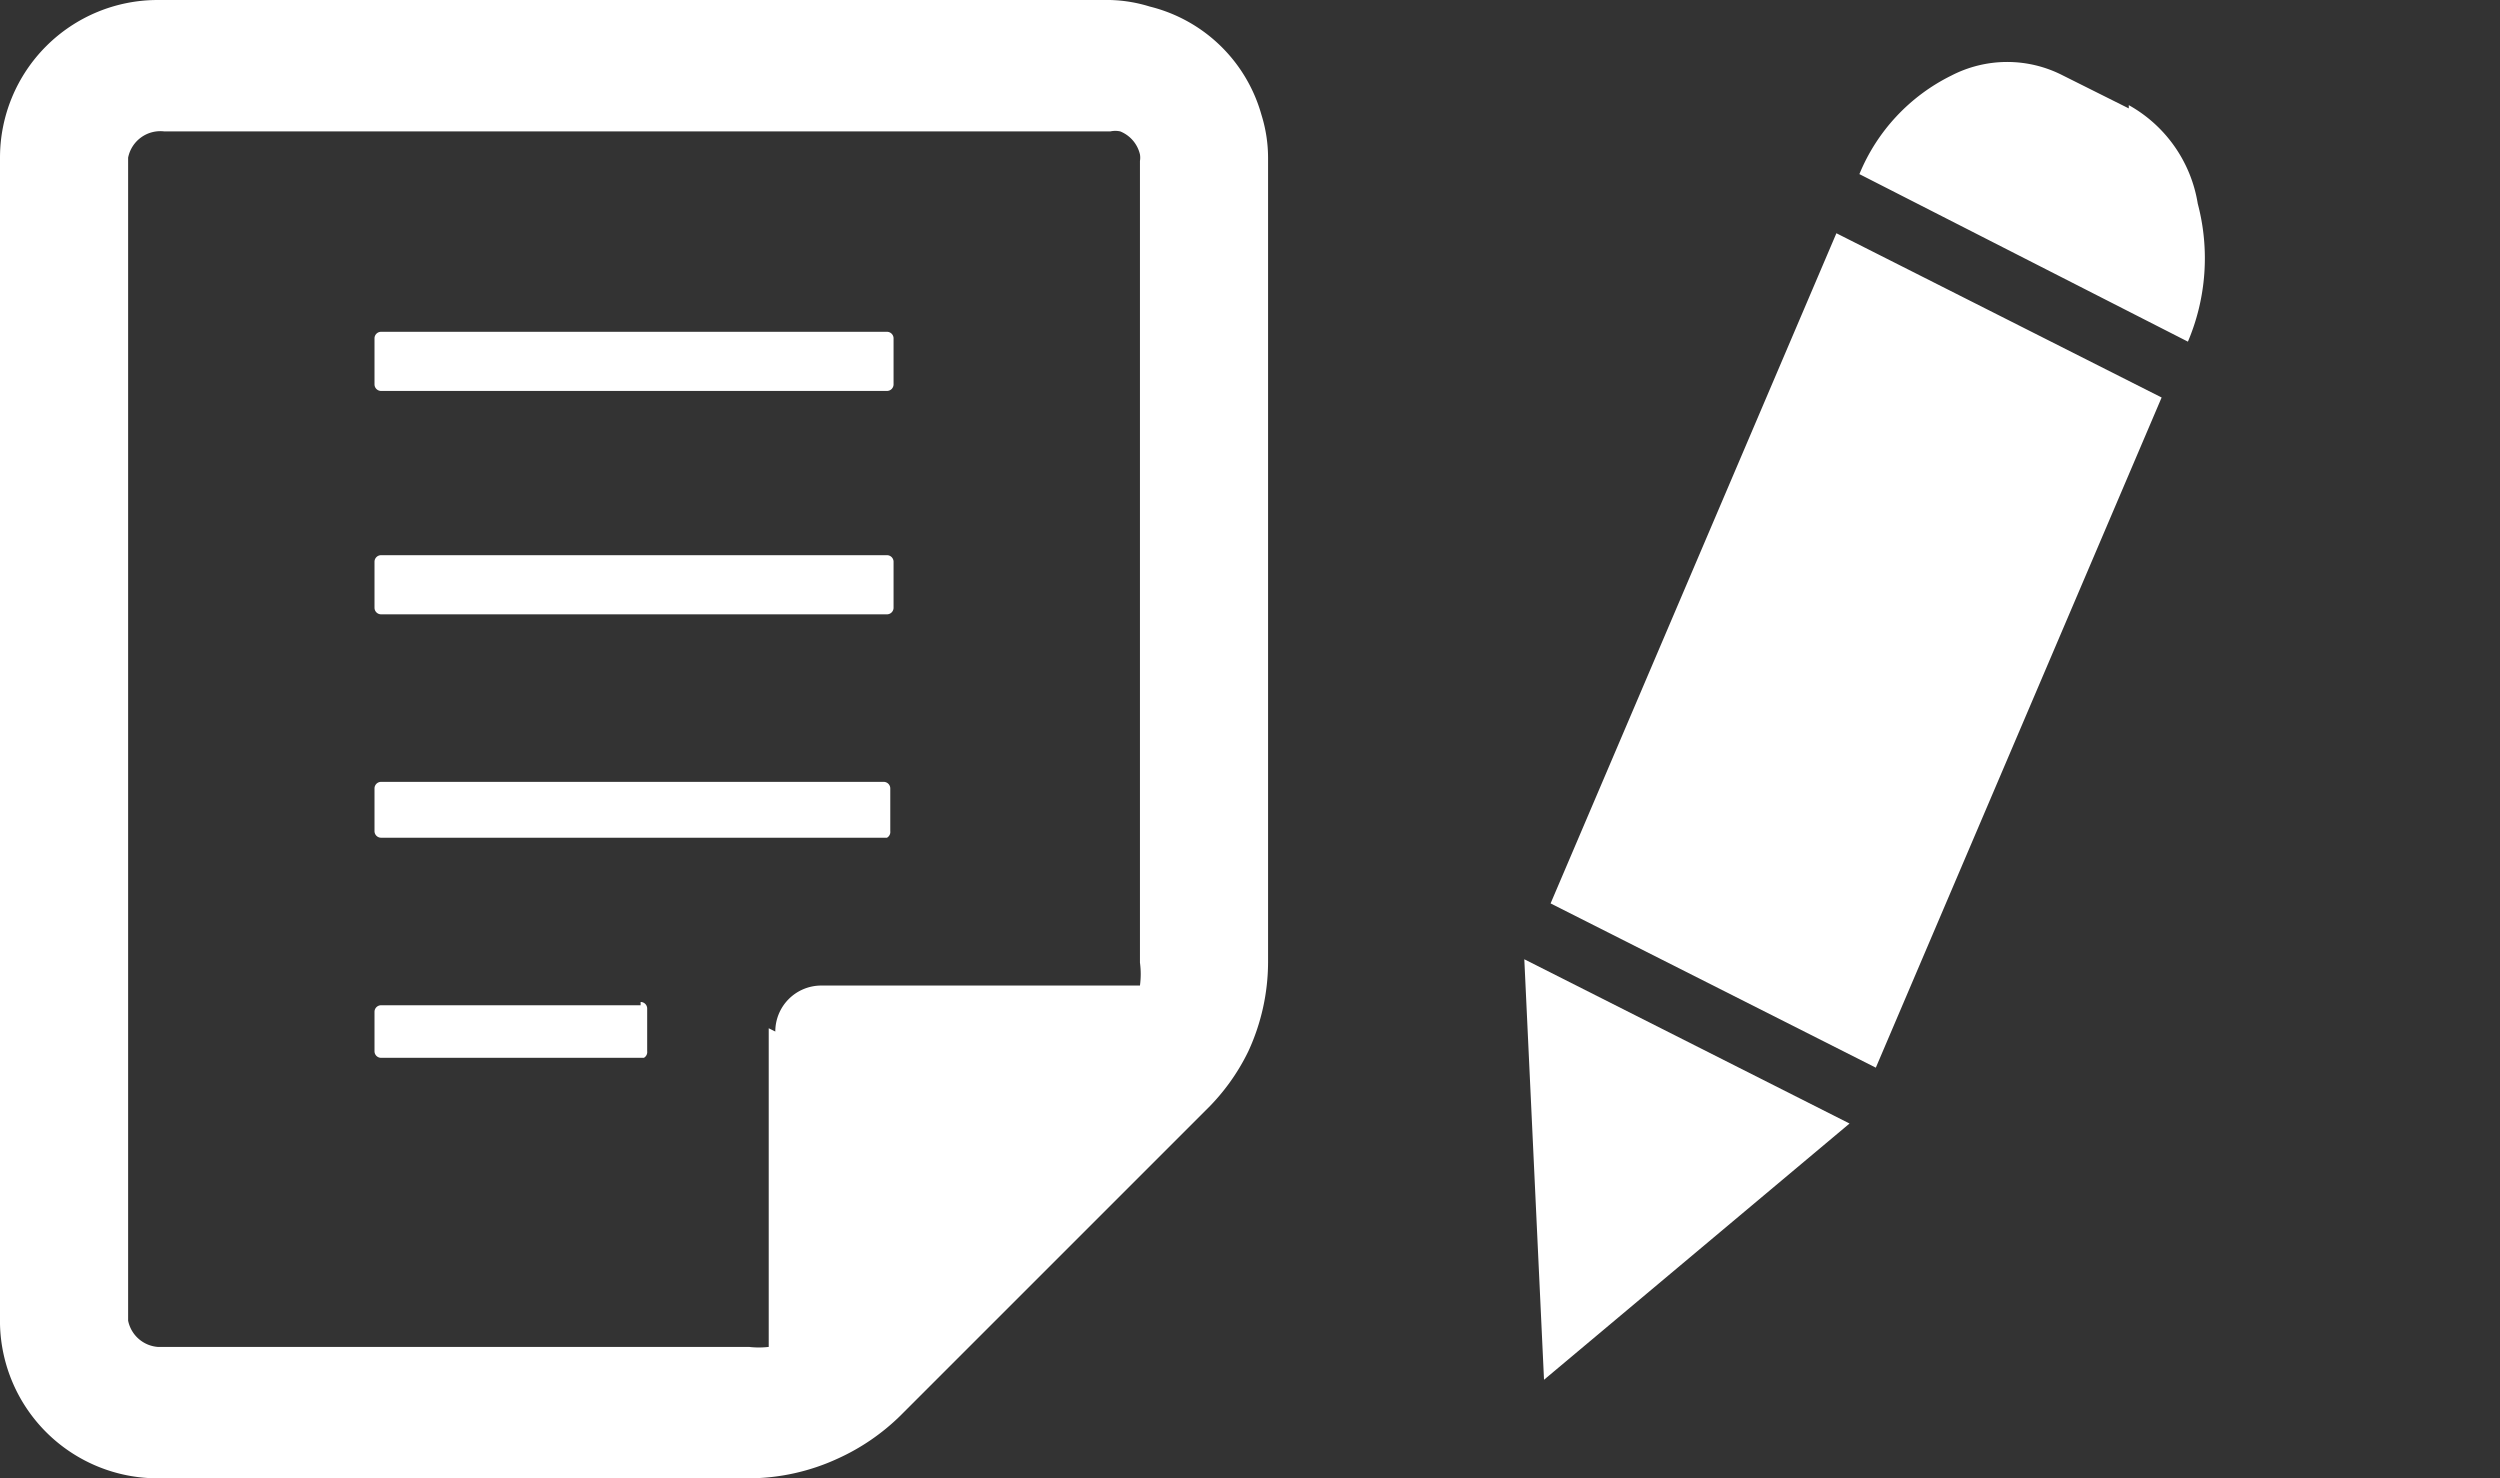
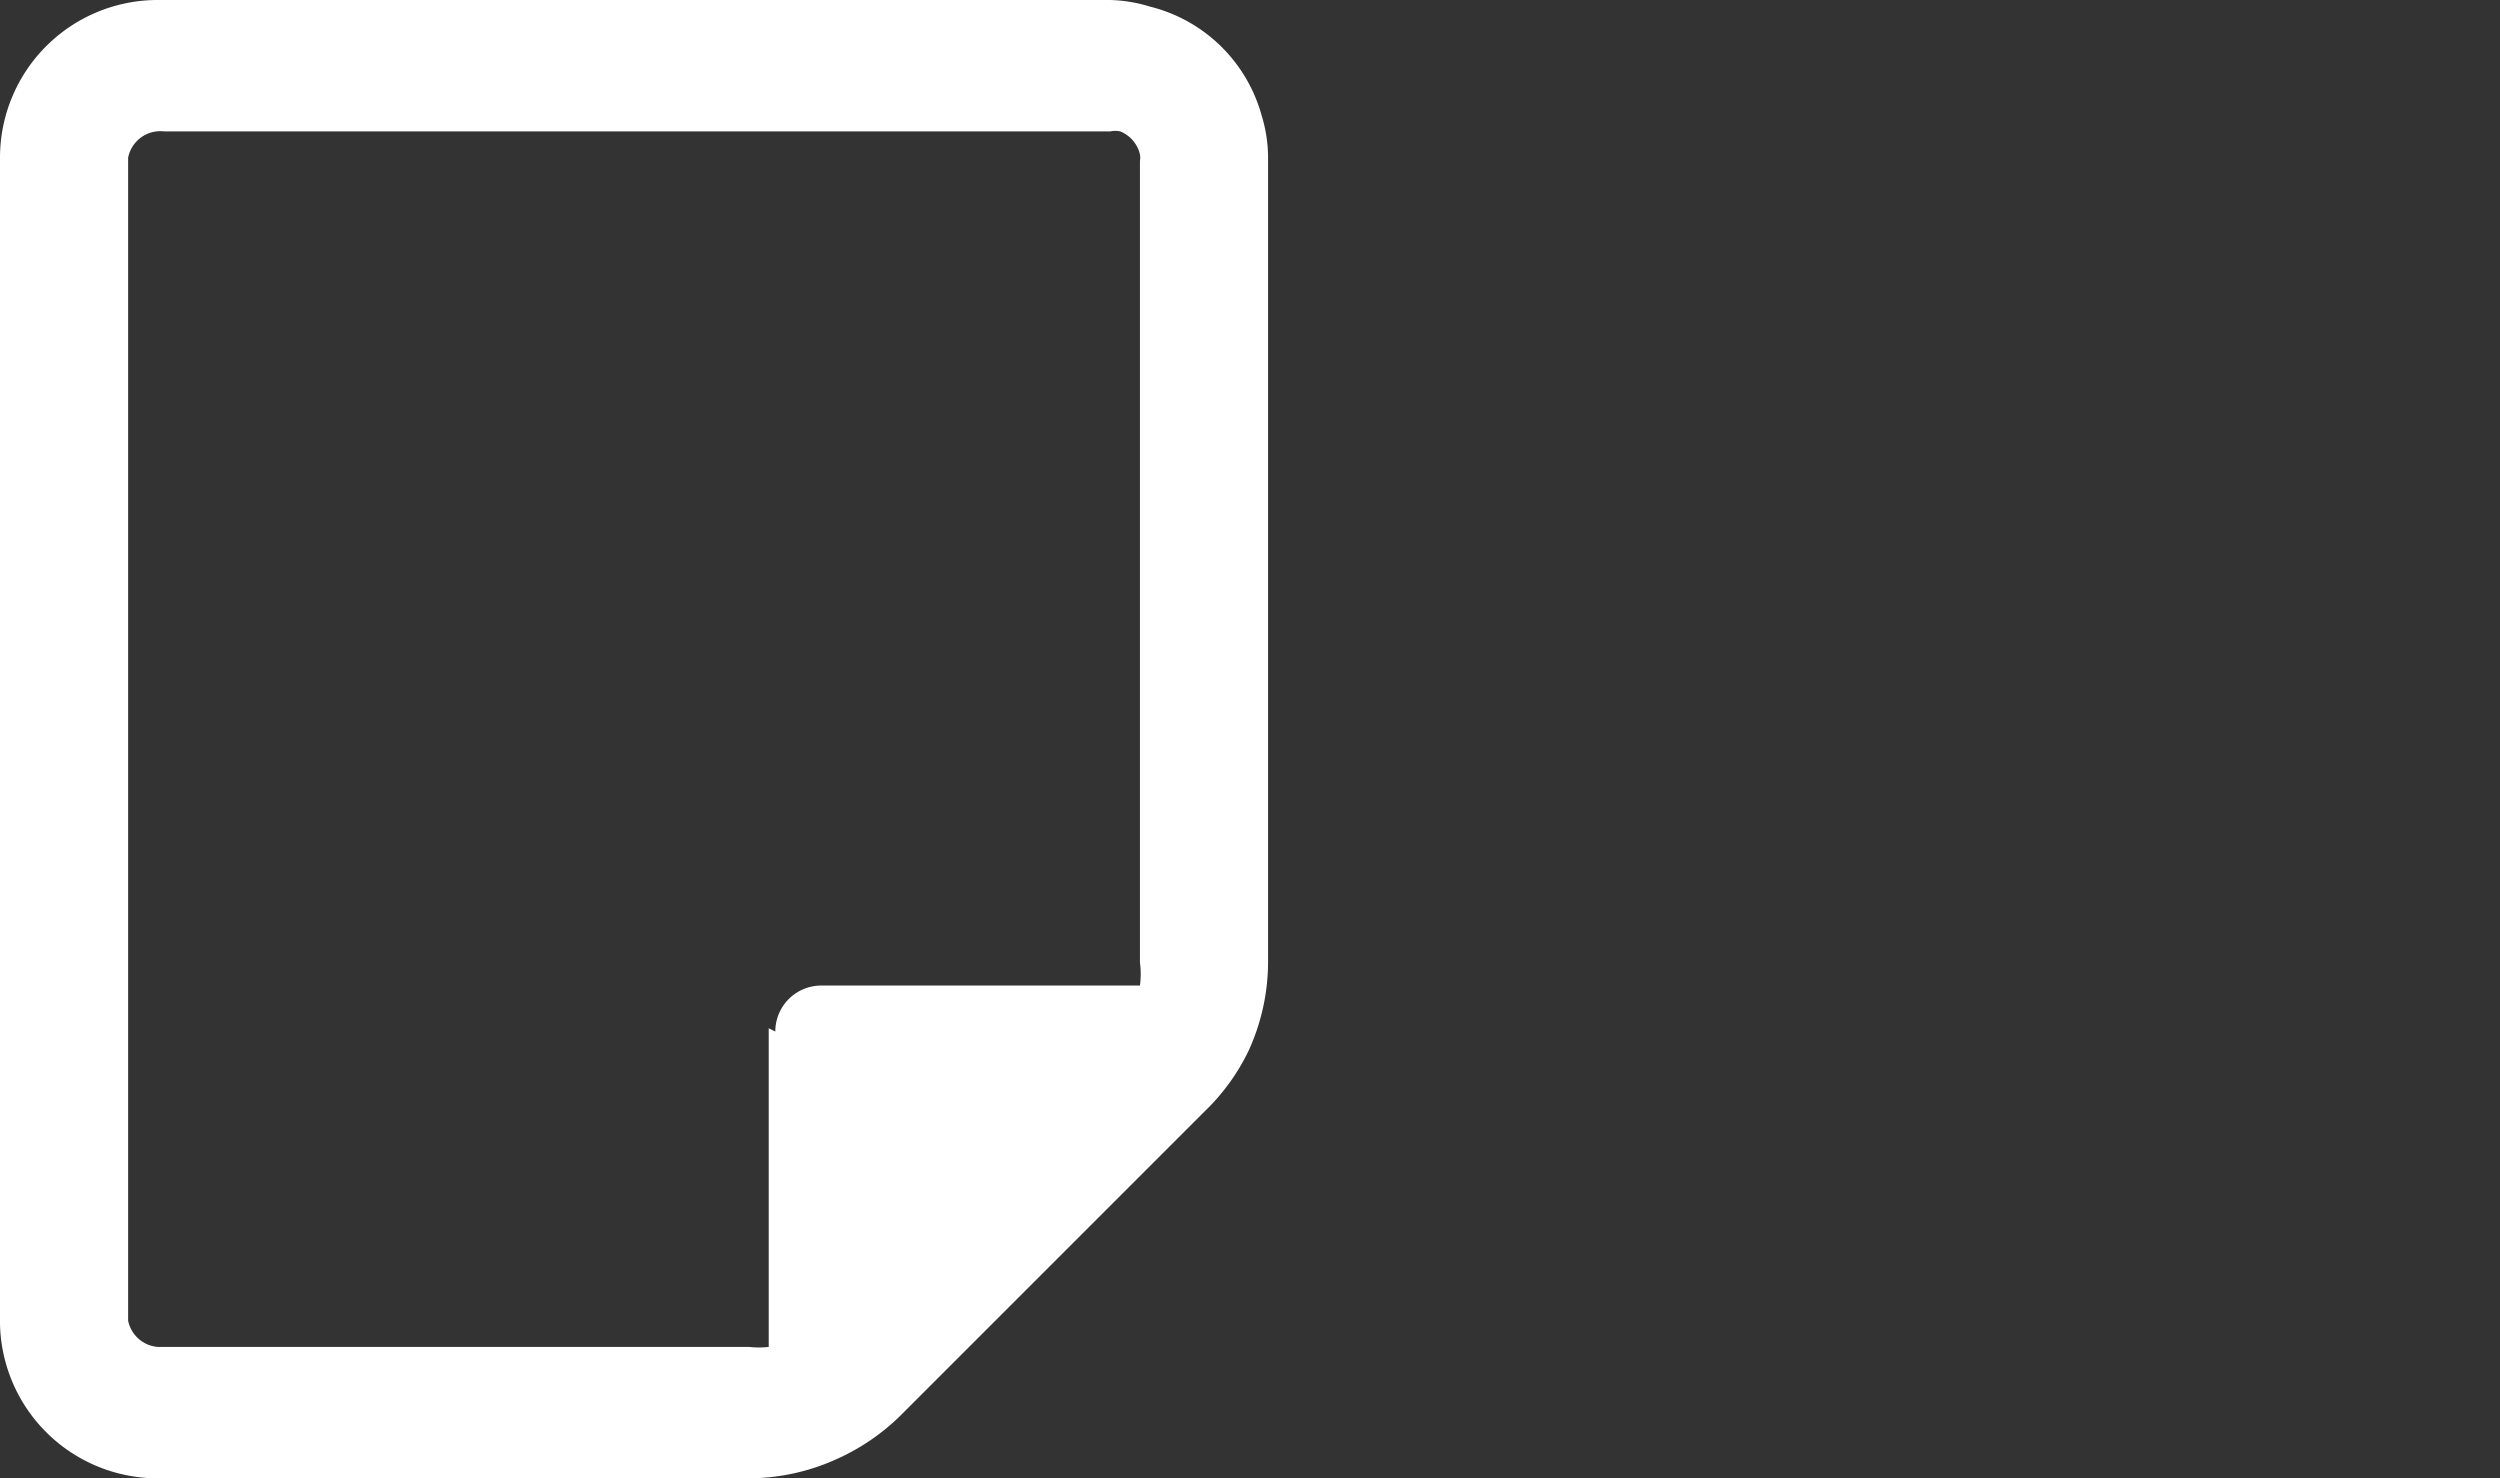
<svg xmlns="http://www.w3.org/2000/svg" height="45" width="76.1">
  <rect width="100%" height="100%" fill="#333333" stroke="none" />
  <g fill="#fff">
    <path d="m38.4 3.5a4.7 4.7 0 0 0 -3.4-3.3 4.4 4.4 0 0 0 -1.4-.2h-28.8a4.8 4.8 0 0 0 -4.8 4.8v35.5a4.8 4.8 0 0 0 4.8 4.7h18a6.5 6.5 0 0 0 2.7-.6 6.6 6.6 0 0 0 1.9-1.3l9.3-9.3a6.4 6.4 0 0 0 1.3-1.8 6.5 6.5 0 0 0 .6-2.7v-24.5a4.4 4.4 0 0 0 -.2-1.3zm-15 27.8v9.7a2.6 2.6 0 0 1 -.6 0h-18a1 1 0 0 1 -.9-.8v-35.4a1 1 0 0 1 1.1-.8h28.8a.7.7 0 0 1 .3 0 1 1 0 0 1 .6.7.6.6 0 0 1 0 .2v24.4a2.6 2.6 0 0 1 0 .7h-9.7a1.4 1.4 0 0 0 -1.4 1.4z" />
-     <path d="m11.6 11.9h15.4a.2.2 0 0 0 .2-.2v-1.4a.2.2 0 0 0 -.2-.2h-15.4a.2.2 0 0 0 -.2.2v1.4a.2.2 0 0 0 .2.2z" />
-     <path d="m11.6 18.7h15.4a.2.2 0 0 0 .2-.2v-1.4a.2.2 0 0 0 -.2-.2h-15.4a.2.2 0 0 0 -.2.2v1.4a.2.2 0 0 0 .2.2z" />
-     <path d="m27.1 25.3v-1.3a.2.2 0 0 0 -.2-.2h-15.3a.2.2 0 0 0 -.2.2v1.3a.2.2 0 0 0 .2.2h15.4a.2.2 0 0 0 .1-.2z" />
-     <path d="m19.5 30.6h-7.9a.2.2 0 0 0 -.2.2v1.2a.2.2 0 0 0 .2.2h8a.2.2 0 0 0 .1-.2v-1.3a.2.2 0 0 0 -.2-.2z" />
-     <path d="m47 42 9.3-7.8-9.9-5zm.2-14.5 9.9 5 8.7-20.4-9.9-5zm17.6-24.2-2-1a3.7 3.7 0 0 0 -3.4 0 5.8 5.8 0 0 0 -2.8 3l10 5.1a6.5 6.5 0 0 0 .3-4.2 4.2 4.2 0 0 0 -2.1-3z" />
  </g>
</svg>